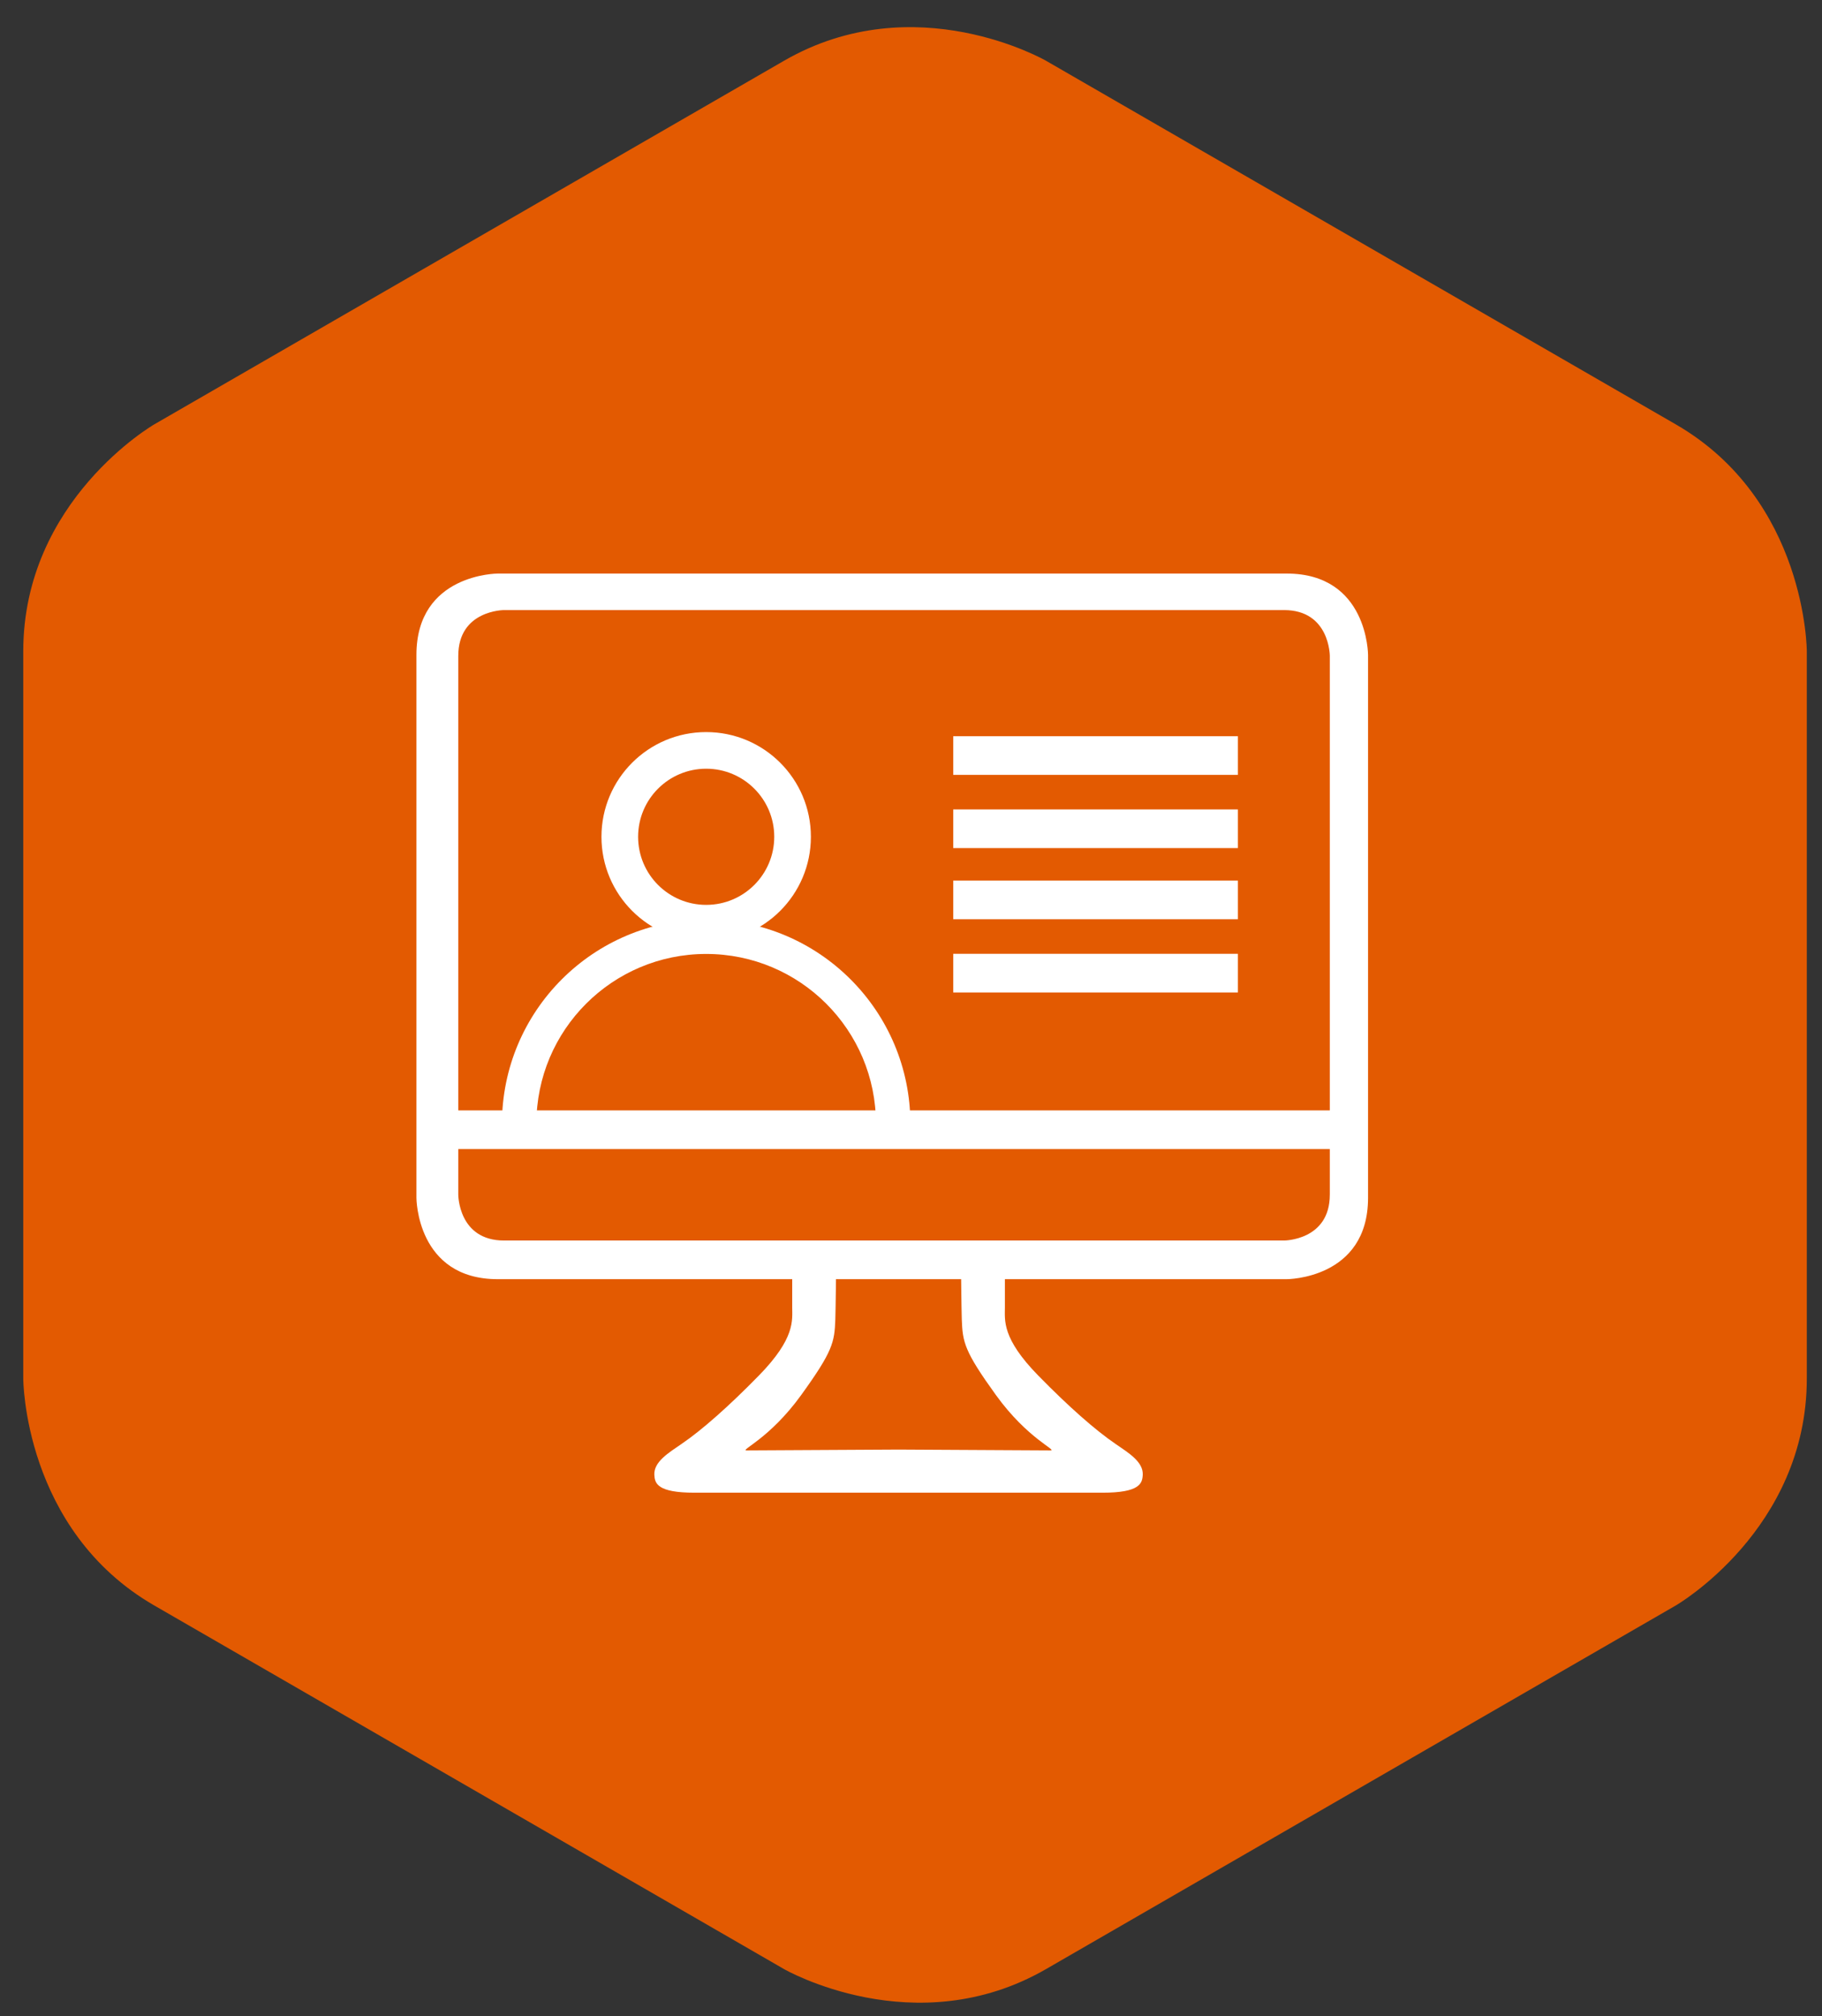
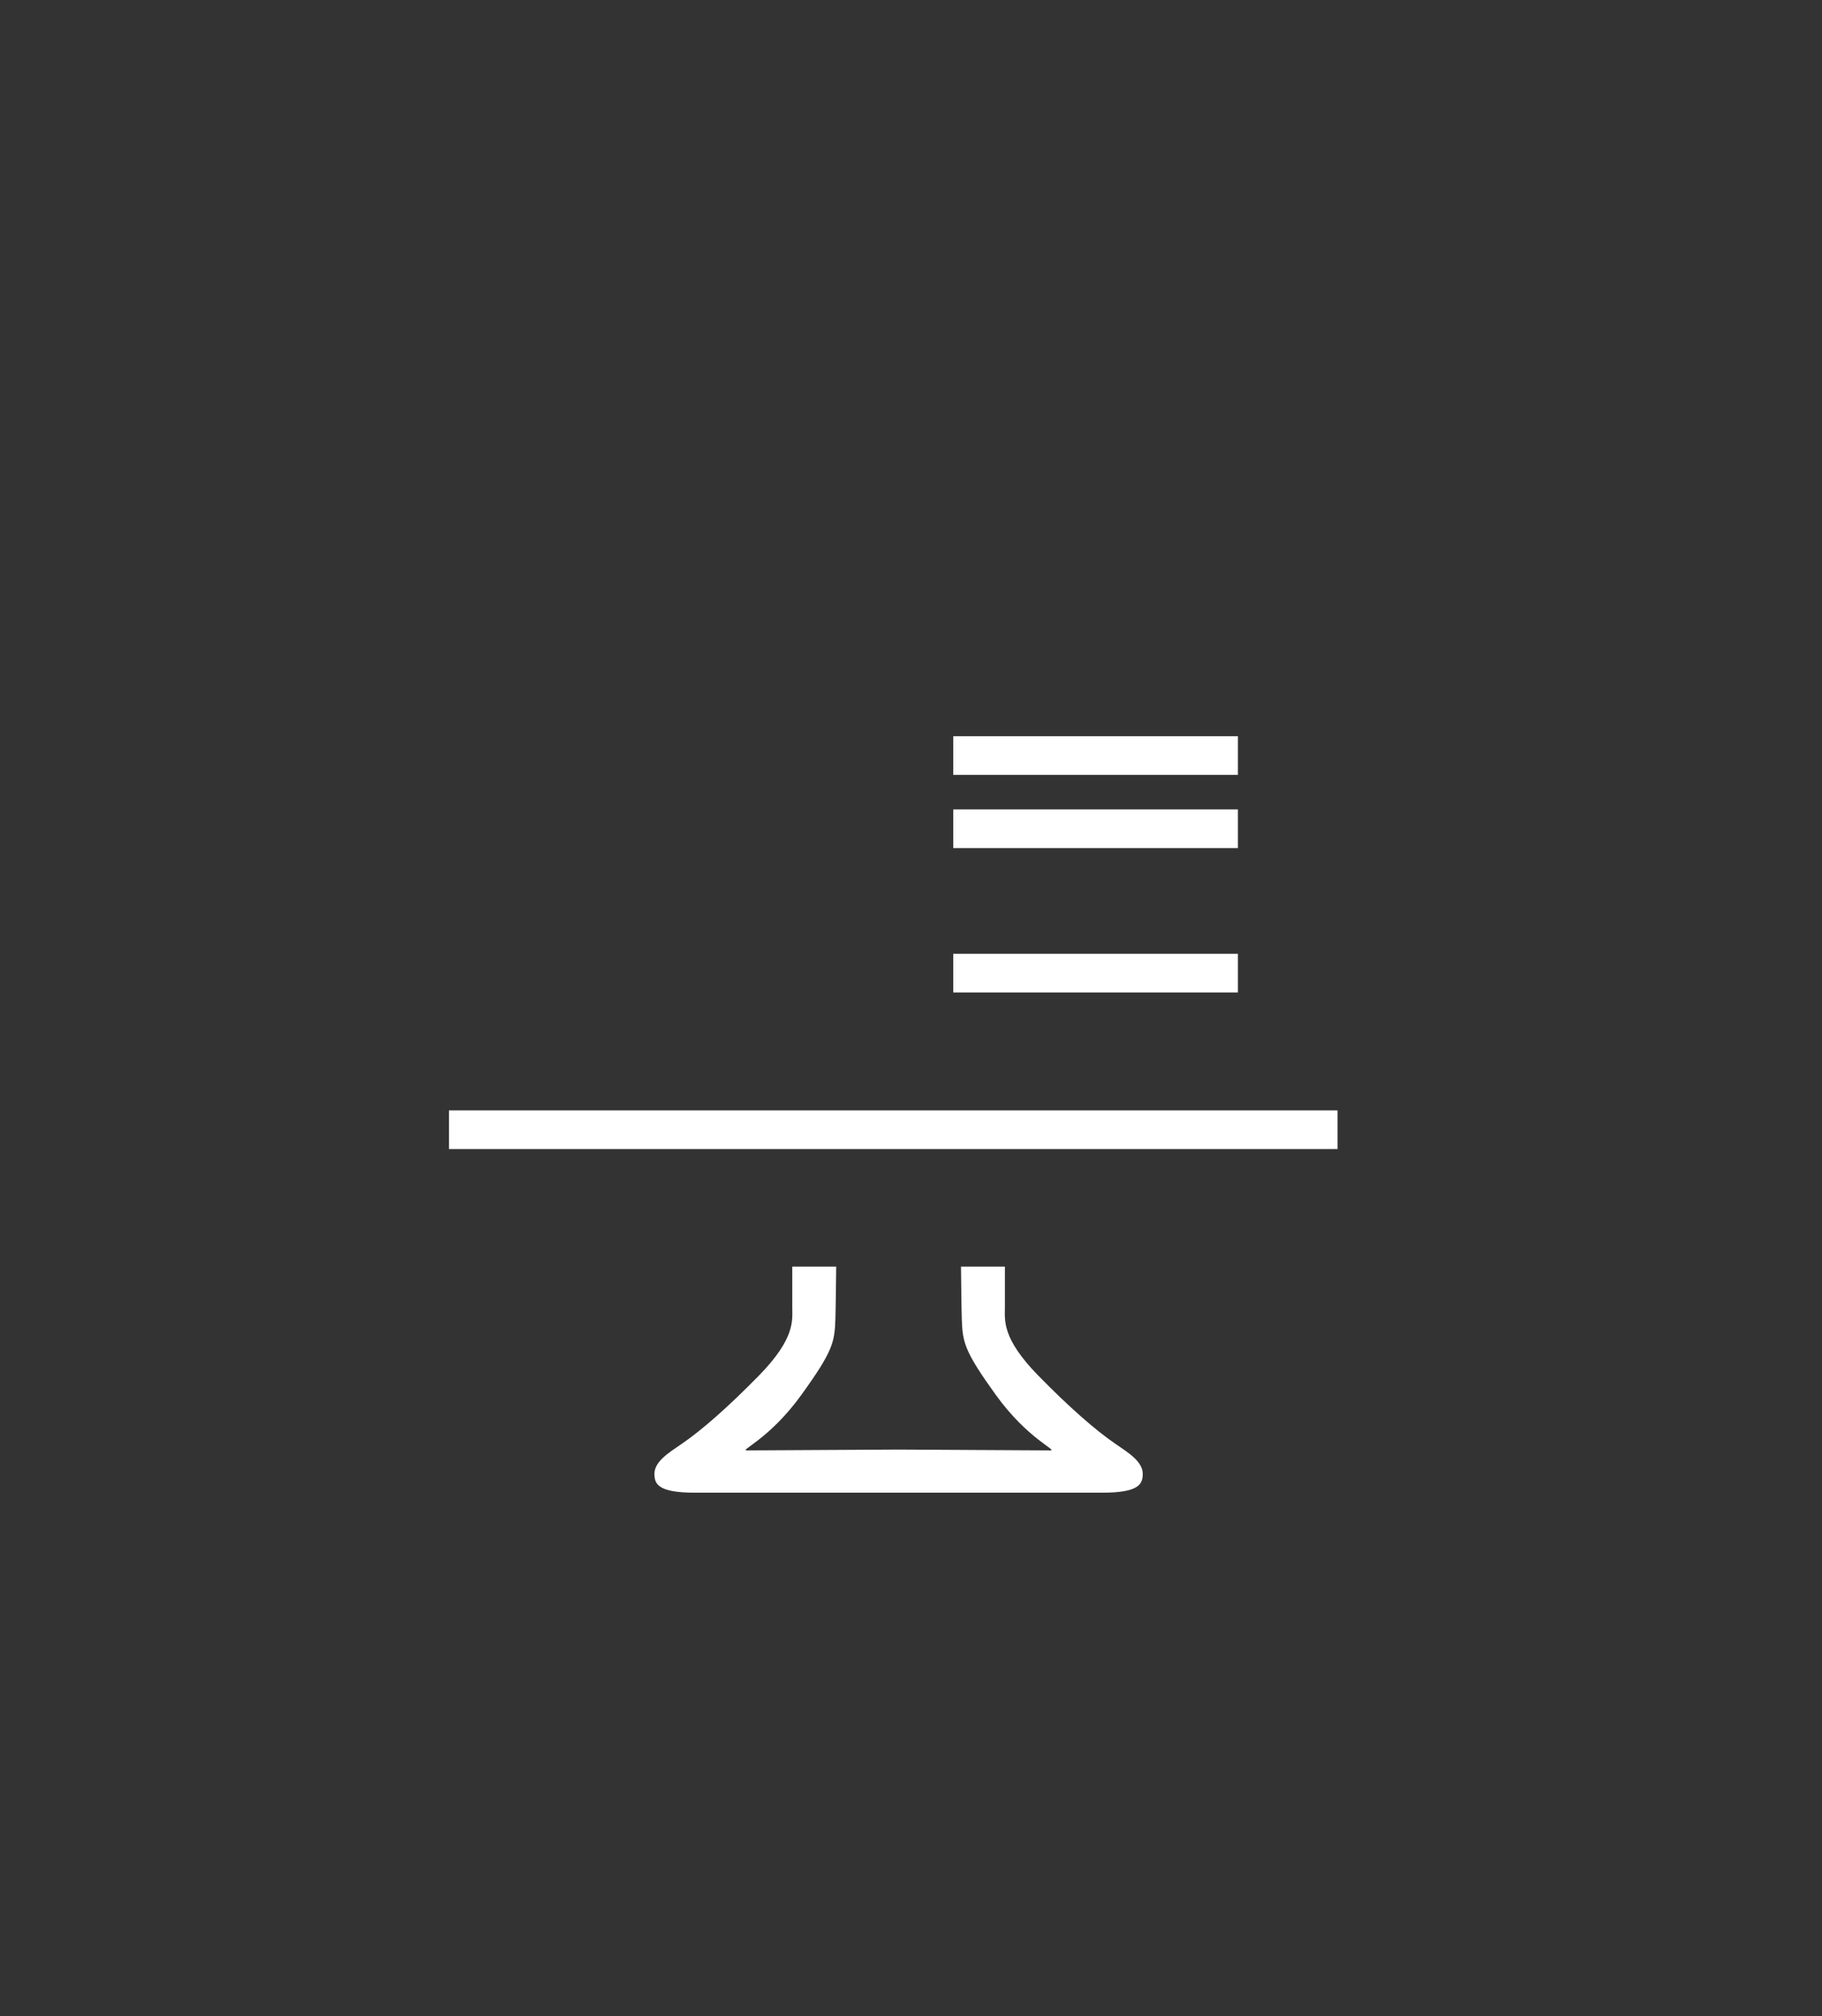
<svg xmlns="http://www.w3.org/2000/svg" xmlns:xlink="http://www.w3.org/1999/xlink" version="1.1" id="Layer_1" x="0px" y="0px" width="133.228px" height="147.402px" viewBox="0 0 133.228 147.402" enable-background="new 0 0 133.228 147.402" xml:space="preserve">
  <rect x="0" y="0" width="133.228" height="147.402" fill="#333333" stroke="none" />
  <g>
    <defs>
-       <rect id="SVGID_1_" width="133.228" height="147.402" />
-     </defs>
+       </defs>
    <clipPath id="SVGID_2_">
      <use xlink:href="#SVGID_1_" overflow="visible" />
    </clipPath>
-     <path clip-path="url(#SVGID_2_)" fill="#E35A01" d="M132.117,47.626c0,0,0-11.066-9.582-16.598L76.49,4.444   c0,0-9.581-5.531-19.163,0L11.282,31.028c0,0-9.581,5.532-9.581,16.596v53.166c0,0,0,11.066,9.581,16.598l46.045,26.584   c0,0,9.582,5.531,19.164,0l46.045-26.584c0,0,9.582-5.533,9.581-16.596V47.626" />
    <path clip-path="url(#SVGID_2_)" fill="#FFFFFF" d="M56.614,61.183c0,2.75-2.228,4.979-4.977,4.979s-4.977-2.229-4.977-4.979   c0-2.748,2.228-4.977,4.977-4.977S56.614,58.435,56.614,61.183 M59.294,61.183c0-4.229-3.428-7.656-7.657-7.656   s-7.657,3.427-7.657,7.656s3.428,7.658,7.657,7.658S59.294,65.412,59.294,61.183" />
    <path clip-path="url(#SVGID_2_)" fill="#FFFFFF" d="M66.565,82.23c0-0.023,0.003-0.043,0.003-0.066   c0-8.247-6.685-14.93-14.931-14.93c-8.247,0-14.932,6.683-14.932,14.93c0,0.023,0.004,0.043,0.004,0.066h2.516   c0-0.023-0.003-0.043-0.003-0.066c0-6.855,5.558-12.414,12.415-12.414c6.856,0,12.415,5.558,12.415,12.414   c0,0.023-0.003,0.043-0.004,0.066H66.565z" />
    <path clip-path="url(#SVGID_2_)" fill="#FFFFFF" d="M97.238,87.353c0,3.35-3.349,3.35-3.349,3.35H36.858   c-3.348,0-3.348-3.35-3.348-3.35V47.957c0-3.35,3.348-3.35,3.348-3.35H93.89c3.349,0,3.349,3.35,3.349,3.35V87.353z    M100.034,87.583V47.884c0,0,0-5.947-5.947-5.947H36.398c0,0-5.948,0-5.948,5.947v39.699c0,0,0,5.947,5.948,5.947h57.689   C94.087,93.531,100.034,93.531,100.034,87.583" />
  </g>
  <rect x="32.829" y="81.189" fill="#FFFFFF" width="64.975" height="2.826" />
  <rect x="69.702" y="53.83" fill="#FFFFFF" width="20.815" height="2.826" />
  <rect x="69.702" y="59.183" fill="#FFFFFF" width="20.815" height="2.826" />
-   <rect x="69.702" y="64.387" fill="#FFFFFF" width="20.815" height="2.826" />
  <rect x="69.702" y="69.74" fill="#FFFFFF" width="20.815" height="2.826" />
  <g>
    <defs>
      <rect id="SVGID_3_" width="133.228" height="147.402" />
    </defs>
    <clipPath id="SVGID_4_">
      <use xlink:href="#SVGID_3_" overflow="visible" />
    </clipPath>
-     <path clip-path="url(#SVGID_4_)" fill="#FFFFFF" d="M83.56,107.833c0.045-0.953-1.041-1.605-1.992-2.26   c-1.486-1.012-3.442-2.74-5.649-4.996c-2.678-2.736-2.439-4.043-2.439-4.996v-2.973h-3.211c0,0,0.034,3.152,0.059,3.865   c0.061,1.666,0.18,2.32,2.498,5.531c2.319,3.211,4.521,4.045,3.985,4.045c-0.527,0-10.772-0.059-11.092-0.061h-0.025h-0.005   c-0.32,0.002-10.565,0.061-11.091,0.061c-0.536,0,1.665-0.834,3.984-4.045c2.32-3.211,2.439-3.865,2.498-5.531   c0.026-0.713,0.06-3.865,0.06-3.865h-3.212v2.973c0,0.953,0.238,2.26-2.438,4.996c-2.208,2.256-4.163,3.984-5.65,4.996   c-0.952,0.654-2.038,1.307-1.993,2.26c0.03,0.625,0.209,1.309,2.944,1.309h14.898h0.03h14.897   C83.352,109.142,83.529,108.458,83.56,107.833" />
+     <path clip-path="url(#SVGID_4_)" fill="#FFFFFF" d="M83.56,107.833c0.045-0.953-1.041-1.605-1.992-2.26   c-1.486-1.012-3.442-2.74-5.649-4.996c-2.678-2.736-2.439-4.043-2.439-4.996v-2.973h-3.211c0,0,0.034,3.152,0.059,3.865   c0.061,1.666,0.18,2.32,2.498,5.531c2.319,3.211,4.521,4.045,3.985,4.045c-0.527,0-10.772-0.059-11.092-0.061h-0.025c-0.32,0.002-10.565,0.061-11.091,0.061c-0.536,0,1.665-0.834,3.984-4.045c2.32-3.211,2.439-3.865,2.498-5.531   c0.026-0.713,0.06-3.865,0.06-3.865h-3.212v2.973c0,0.953,0.238,2.26-2.438,4.996c-2.208,2.256-4.163,3.984-5.65,4.996   c-0.952,0.654-2.038,1.307-1.993,2.26c0.03,0.625,0.209,1.309,2.944,1.309h14.898h0.03h14.897   C83.352,109.142,83.529,108.458,83.56,107.833" />
  </g>
</svg>